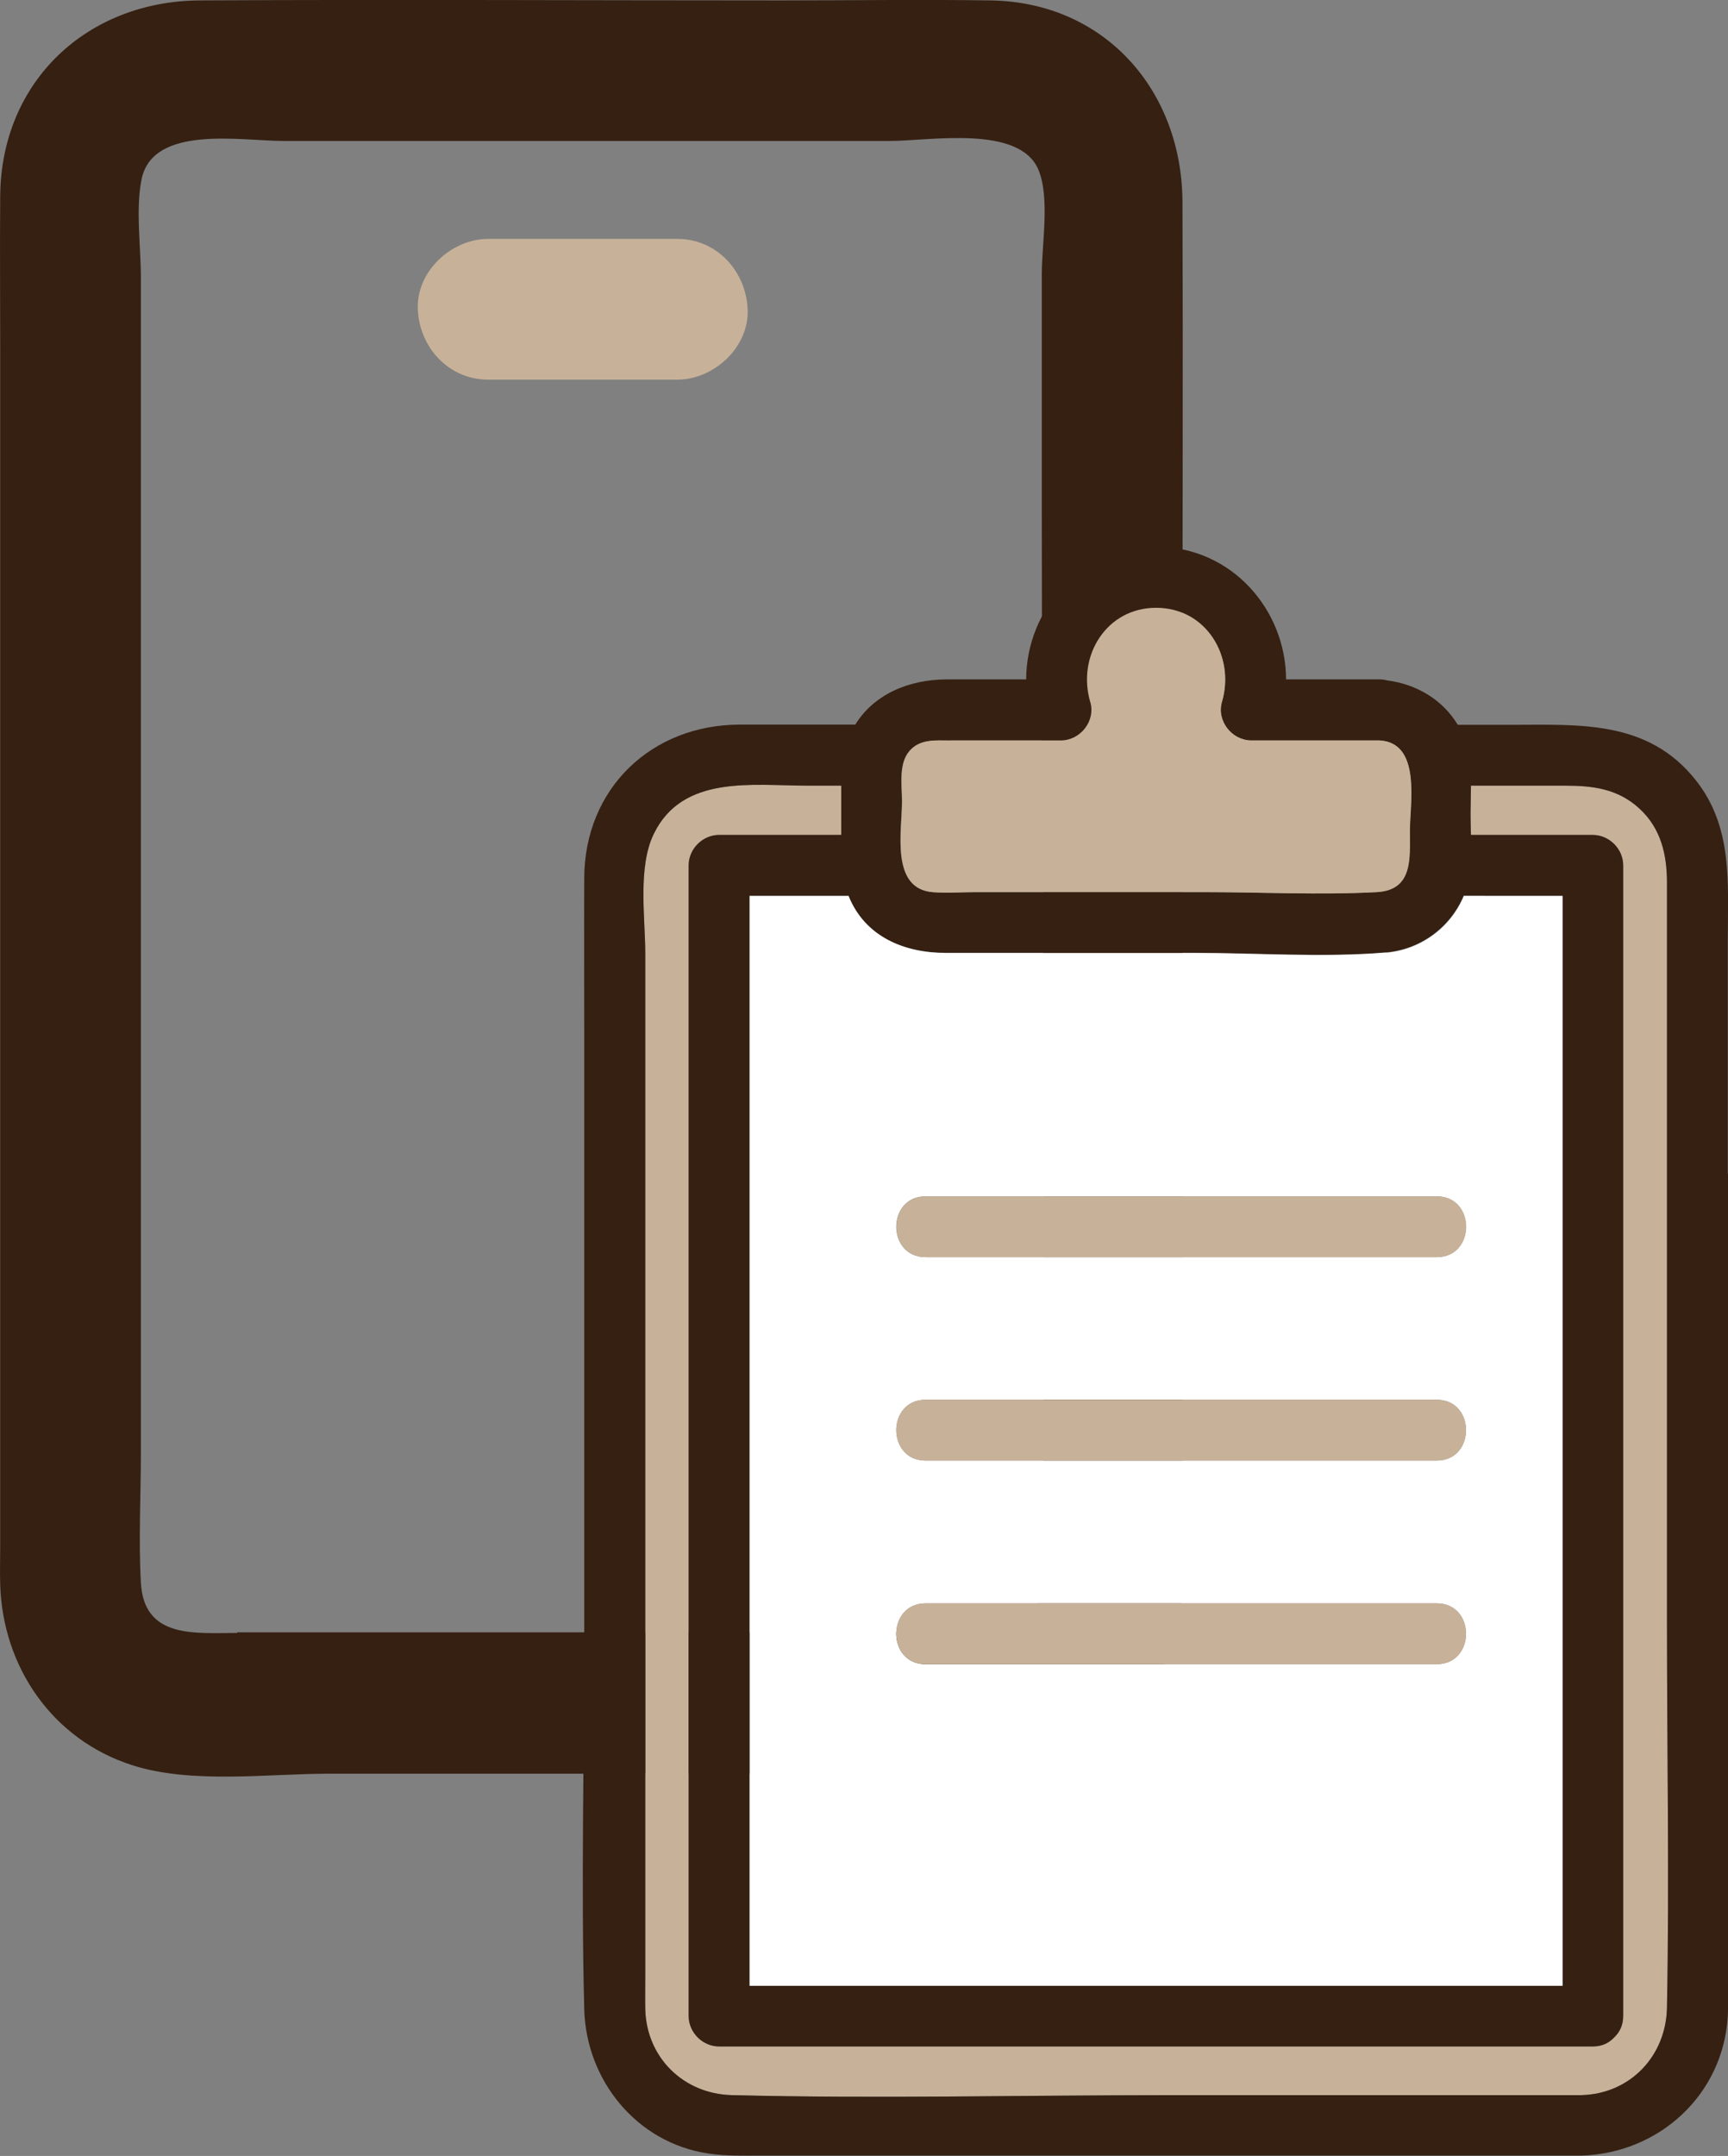
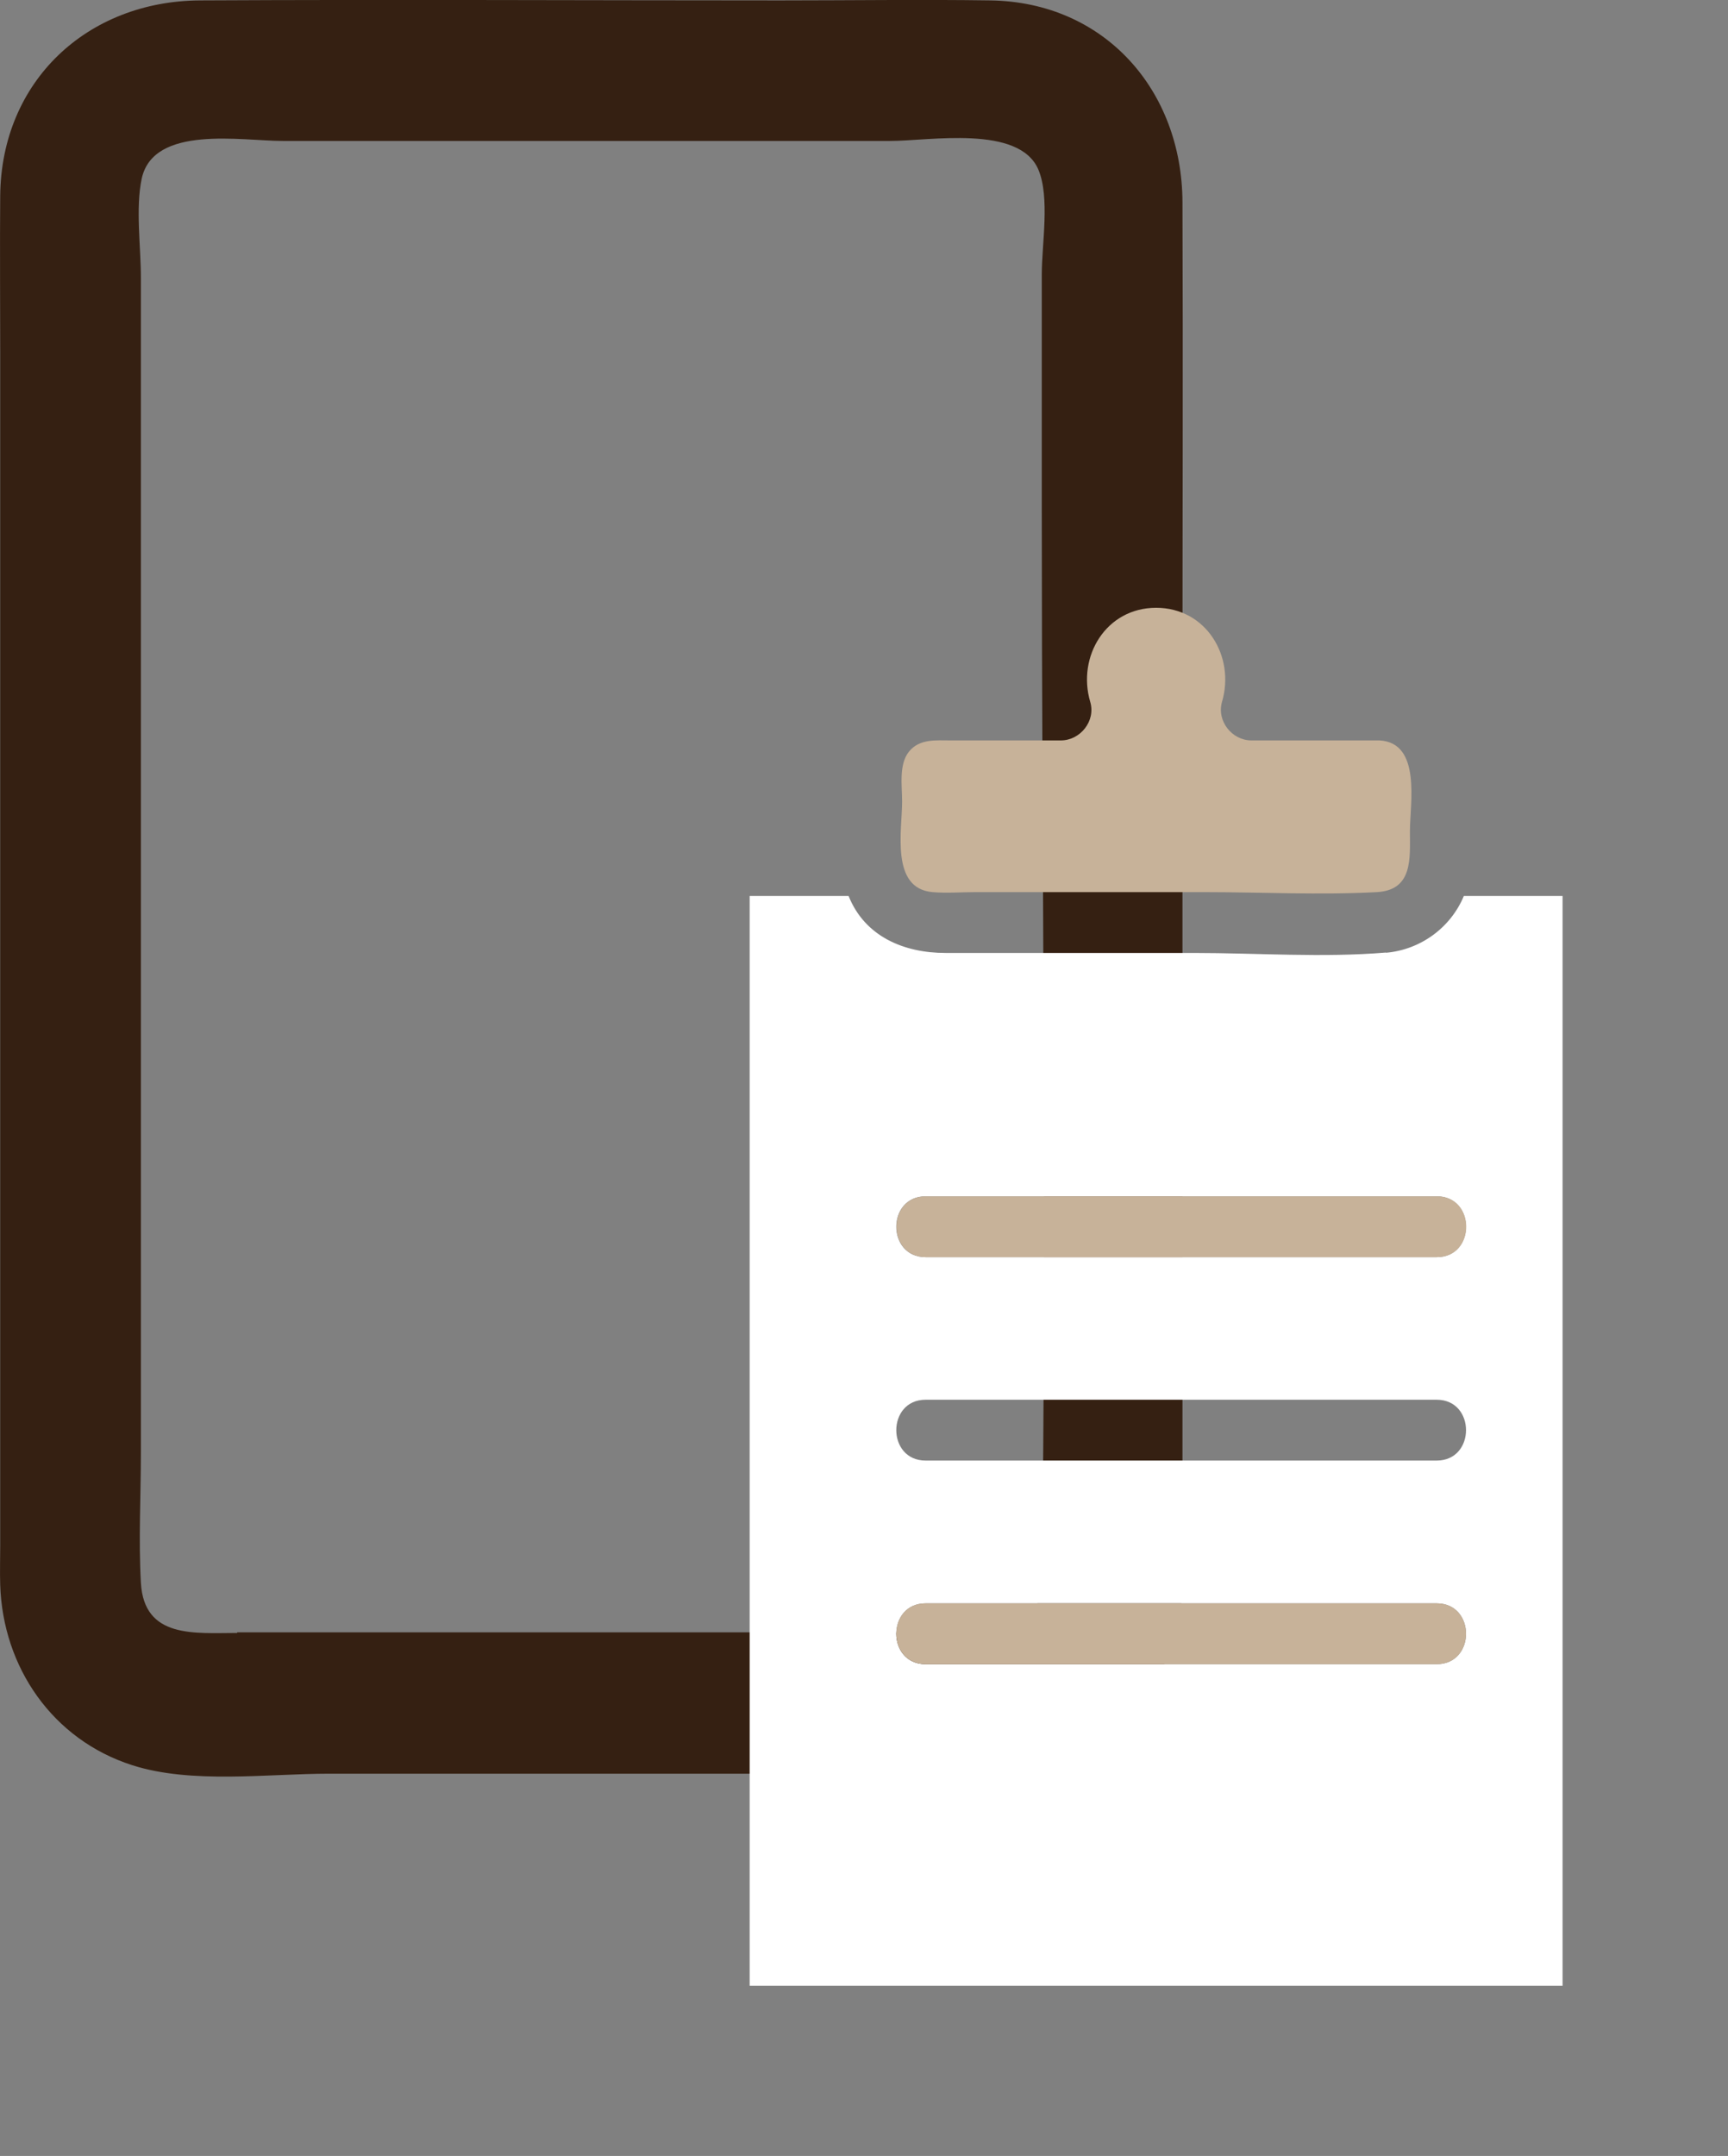
<svg xmlns="http://www.w3.org/2000/svg" id="_レイヤー_1" data-name="レイヤー_1" version="1.1" viewBox="0 0 85.24 106.31">
  <rect x="0" y="0" width="85.24" height="106.31" fill="#808080" stroke="none" />
  <defs>
    <style>
      .st0 {
        fill: #fff;
      }

      .st1 {
        fill: #c7b299;
      }

      .st2 {
        fill: #352012;
      }
    </style>
  </defs>
  <path class="st2" d="M48.86.02C45.41-.03,41.95.02,38.5.02,28.96.02,19.41-.03,9.87.02,4.31.05.07,3.99.01,9.64-.01,12.21.01,14.77.01,17.34v58.9c0,.63-.02,1.27,0,1.91.13,4.06,2.58,7.63,6.51,8.89,2.92.94,6.7.42,9.7.42h32.86c5.05-.2,8.98-3.94,9.25-9.03.03-.54,0-1.08,0-1.61v-43.01c0-7.95.03-15.89,0-23.84-.02-5.5-3.82-9.87-9.48-9.95ZM11.7,80.52c-2.1,0-4.59.29-4.75-2.47-.12-2.14,0-4.31,0-6.45V13.7c0-1.53-.27-3.43.04-4.89.58-2.67,4.93-1.86,6.96-1.86h29.96c1.94,0,6.36-.81,7.31,1.41.58,1.37.17,3.69.17,5.15v11.7c0,17.57.25,35.16,0,52.73-.02,1.41-.86,2.49-2.33,2.55H11.7Z" />
-   <path class="st1" d="M33.41,11.78h-9.33c-1.81,0-3.55,1.6-3.47,3.47.08,1.88,1.52,3.47,3.47,3.47h9.33c1.81,0,3.55-1.6,3.47-3.47-.08-1.88-1.52-3.47-3.47-3.47Z" />
  <g>
-     <path class="st1" d="M82.23,51.22v-7.69c0-1.38-.29-2.67-1.36-3.66-1.05-.97-2.3-1.13-3.65-1.13h-4.66c0,.47-.02.94-.02,1.38,0,.34.01.69.02,1.05h6.01c.81,0,1.5.69,1.5,1.5v56.74c0,.44-.16.78-.41,1.02,0,.01-.02.02-.03.03-.02.02-.03.03-.05.05-.24.24-.57.4-1.01.4h-43.1c-.81,0-1.5-.69-1.5-1.5v-56.74c0-.81.69-1.5,1.5-1.5h6.03c0-.06,0-.13,0-.19,0-.74-.01-1.49,0-2.24h-1.7c-2.68,0-6.13-.55-7.55,2.38-.8,1.64-.42,4.14-.42,5.9v50.38c0,.55-.01,1.11,0,1.67.06,2.39,1.89,4.18,4.27,4.24,7.22.18,14.46,0,21.68,0h20.24c2.41-.07,4.17-1.94,4.21-4.33.12-6.32,0-12.65,0-18.97v-28.78Z" />
-     <path class="st2" d="M85.23,57.88v-11.59c0-2.75.26-5.5-1.58-7.82-2.36-2.98-5.75-2.73-9.09-2.73h-2.65c-.74-1.23-2.02-2-3.48-2.19-.12-.03-.24-.05-.38-.05h-4.61c-.01-3.44-2.69-6.54-6.41-6.54s-6.4,3.1-6.41,6.54h-3.89c-1.94,0-3.63.76-4.54,2.23-1.9,0-3.8,0-5.7,0-4.36.01-7.65,3.15-7.67,7.56-.01,2.52,0,5.04,0,7.55v29.62c0,6.2-.16,12.42,0,18.61.09,3.51,2.59,6.6,6.13,7.12.87.13,1.75.1,2.63.1h40.45c3.82-.12,6.97-3,7.2-6.87.03-.56.01-1.12.01-1.68v-39.87ZM82.23,98.98c-.04,2.39-1.8,4.26-4.21,4.33h-20.24c-7.22,0-14.47.18-21.68,0-2.38-.06-4.21-1.85-4.27-4.24-.01-.55,0-1.11,0-1.67v-50.38c0-1.76-.38-4.26.42-5.9,1.42-2.93,4.88-2.38,7.55-2.38h1.7c0,.75,0,1.49,0,2.24,0,.06,0,.13,0,.19h-6.03c-.81,0-1.5.69-1.5,1.5v56.74c0,.81.69,1.5,1.5,1.5h43.1c.44,0,.77-.16,1.01-.4.02-.01.03-.03.05-.05,0-.01.02-.02.03-.03.24-.24.41-.58.41-1.02v-56.74c0-.81-.69-1.5-1.5-1.5h-6.01c-.01-.36-.02-.71-.02-1.05,0-.44.02-.91.02-1.38h4.66c1.34,0,2.59.15,3.65,1.13,1.07.98,1.36,2.28,1.36,3.66v36.48c0,6.32.12,12.65,0,18.97ZM46.89,36.51h5.43c.96,0,1.72-.96,1.45-1.9-.66-2.24.78-4.64,3.25-4.64s3.91,2.4,3.25,4.64c-.28.94.49,1.9,1.45,1.9h6.32c2.08.11,1.5,3.08,1.5,4.47s.16,2.91-1.63,3.01c-2.83.15-5.71,0-8.55,0h-11.25c-.7,0-1.42.06-2.12,0-2.08-.18-1.5-3.03-1.5-4.47,0-.76-.18-1.82.34-2.45.52-.65,1.32-.55,2.06-.55ZM73.23,44.17h3.84v53.74h-40.1v-53.74h4.88c.81,2,2.73,2.81,4.78,2.81h12.24c3.13,0,6.37.24,9.49-.02,1.71-.14,3.19-1.24,3.84-2.8h1.02Z" />
    <path class="st0" d="M68.37,46.97c-3.12.26-6.36.02-9.49.02h-12.24c-2.05,0-3.98-.81-4.78-2.81h-4.88v53.74h40.1v-53.74h-4.87c-.65,1.56-2.13,2.65-3.84,2.8ZM70.87,82.06h-25.21c-1.93,0-1.93-3,0-3h25.21c1.93,0,1.93,3,0,3ZM70.87,72.02h-25.21c-1.93,0-1.93-3,0-3h25.21c1.93,0,1.93,3,0,3ZM70.87,61.99h-25.21c-1.93,0-1.93-3,0-3h25.21c1.93,0,1.93,3,0,3Z" />
    <path class="st1" d="M48.8,58.99h-3.13c-1.93,0-1.93,3,0,3h25.21c1.93,0,1.93-3,0-3h-22.08Z" />
-     <path class="st1" d="M70.87,69.02h-25.21c-1.93,0-1.93,3,0,3h25.21c1.93,0,1.93-3,0-3Z" />
    <path class="st1" d="M70.87,79.06h-25.21c-1.93,0-1.93,3,0,3h25.21c1.93,0,1.93-3,0-3Z" />
    <path class="st1" d="M44.5,39.52c0,1.44-.58,4.29,1.5,4.47.7.06,1.42,0,2.12,0h11.25c2.83,0,5.71.15,8.55,0,1.79-.1,1.63-1.67,1.63-3.01s.58-4.36-1.5-4.47h-6.32c-.96,0-1.72-.96-1.45-1.9.66-2.24-.78-4.64-3.25-4.64s-3.91,2.4-3.25,4.64c.28.94-.49,1.9-1.45,1.9h-5.43c-.74,0-1.54-.09-2.06.55-.51.63-.34,1.69-.34,2.45Z" />
  </g>
</svg>